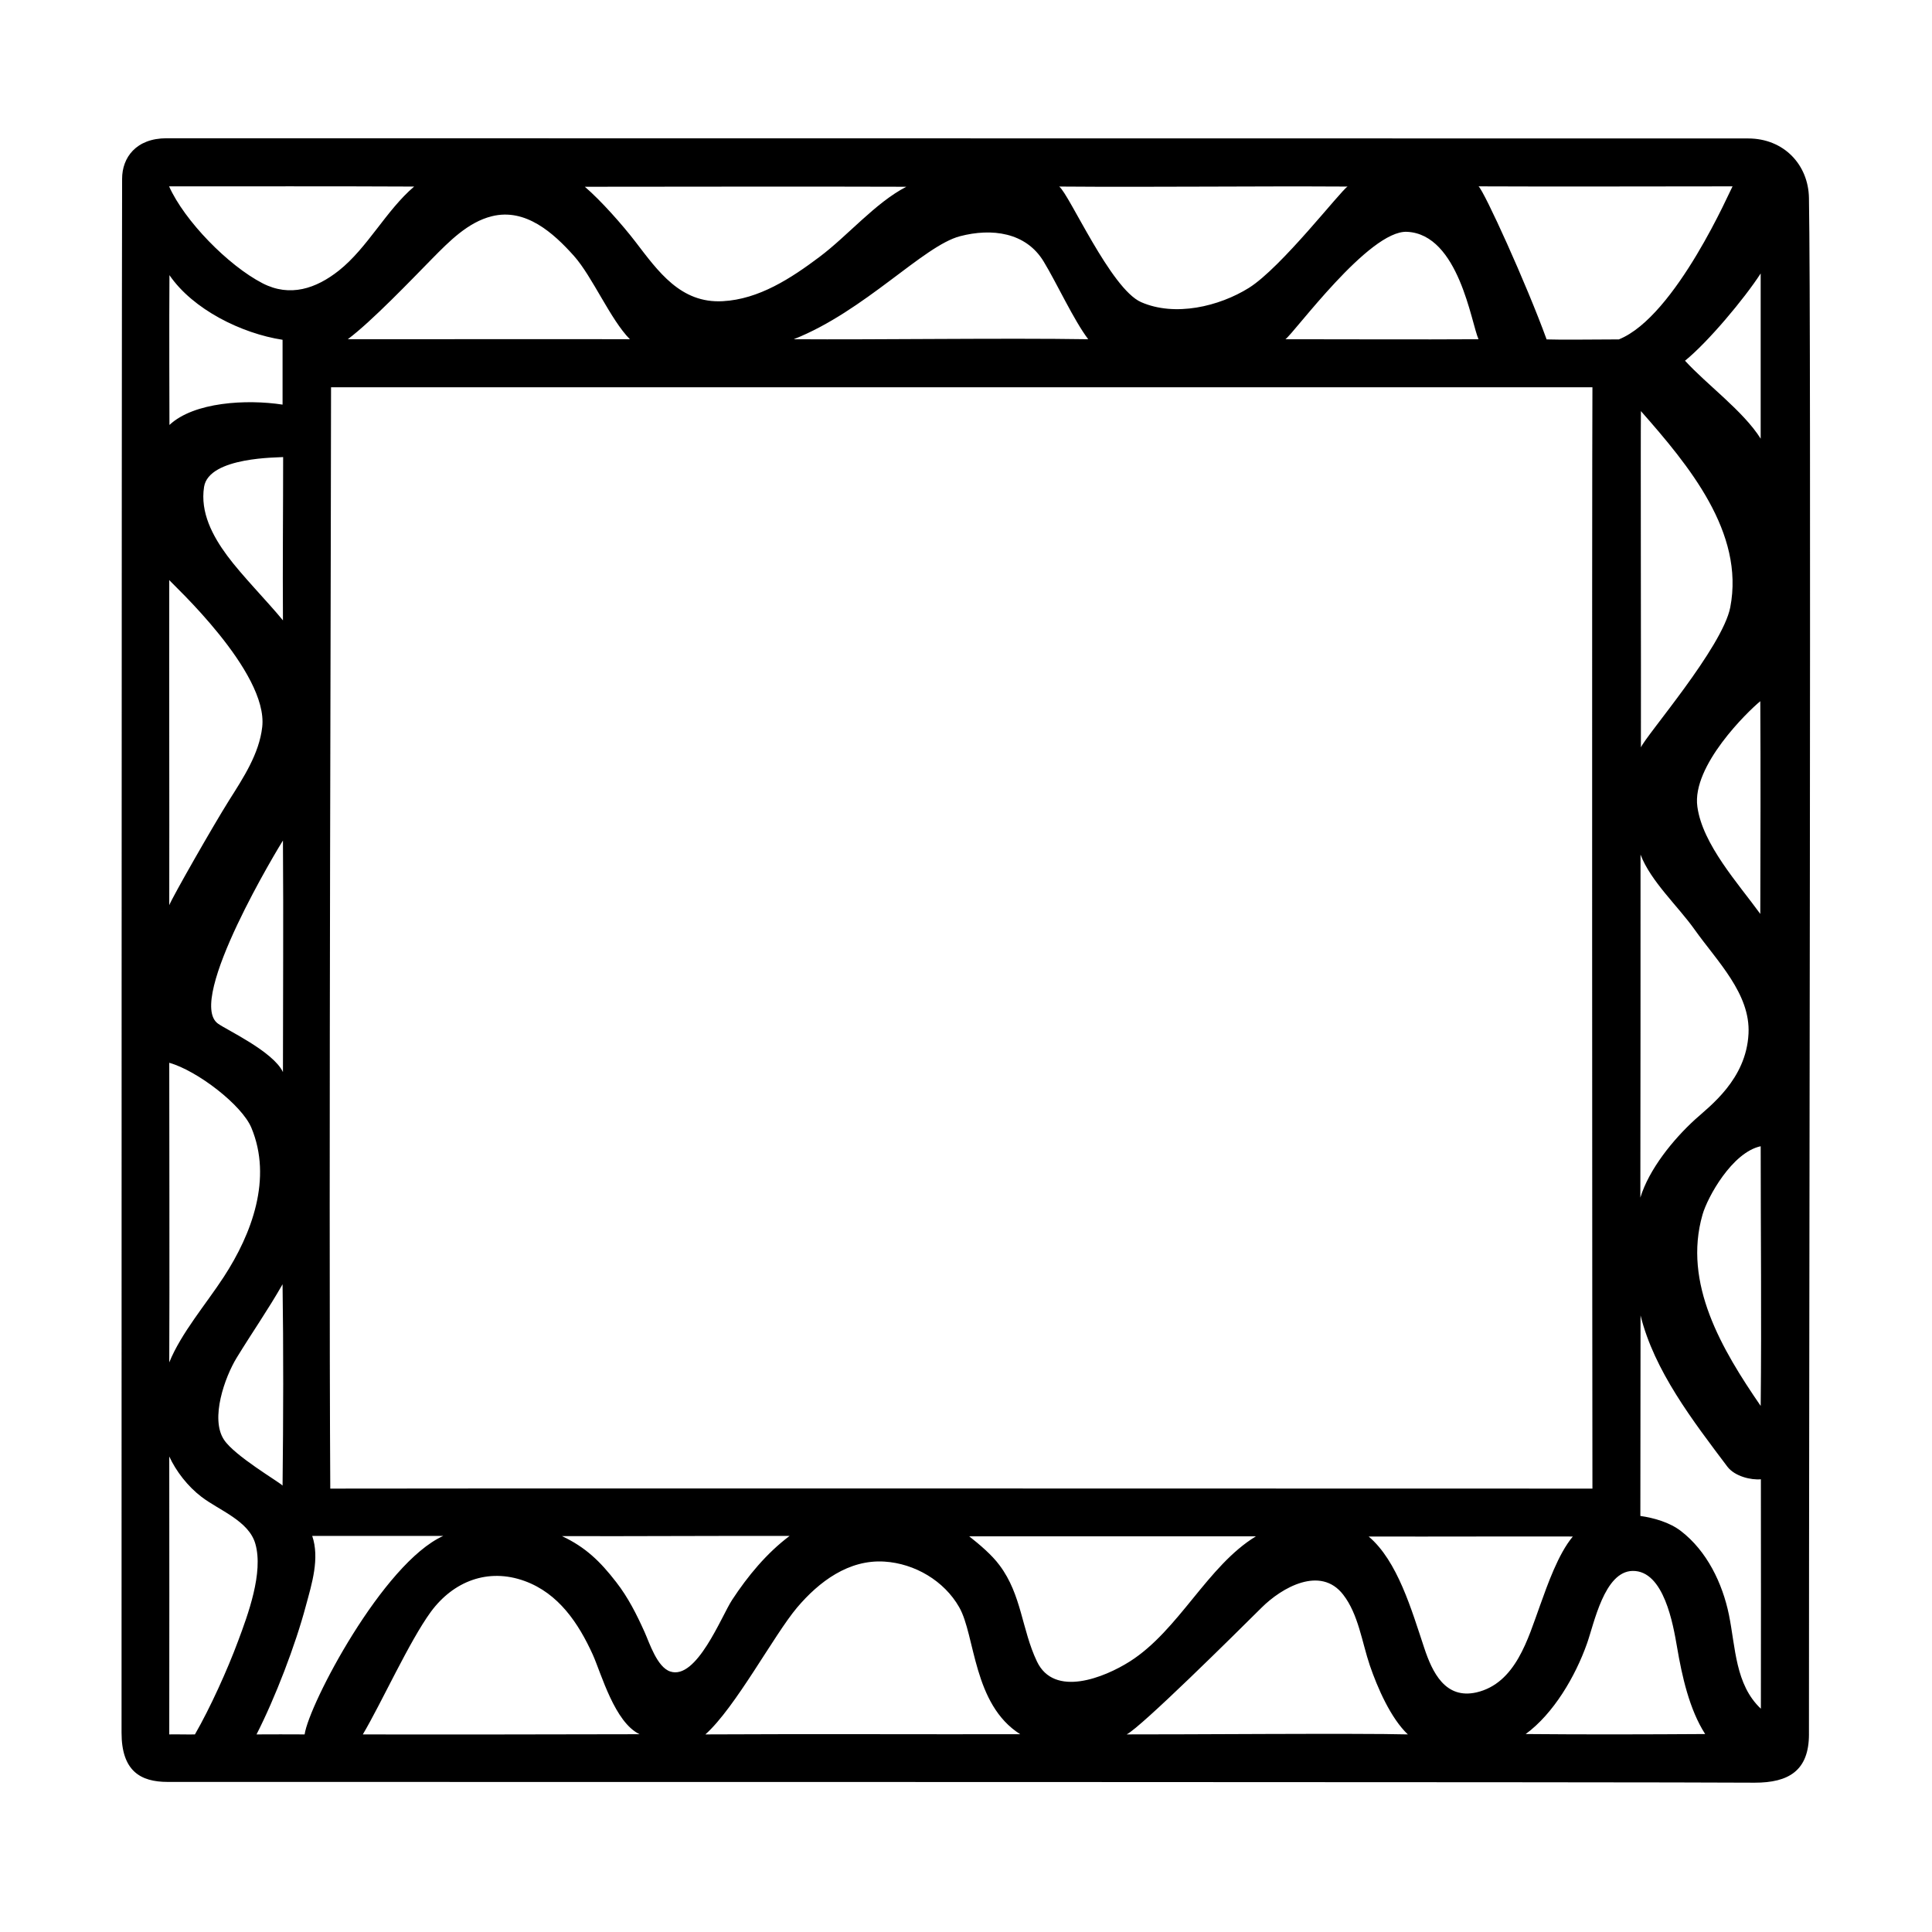
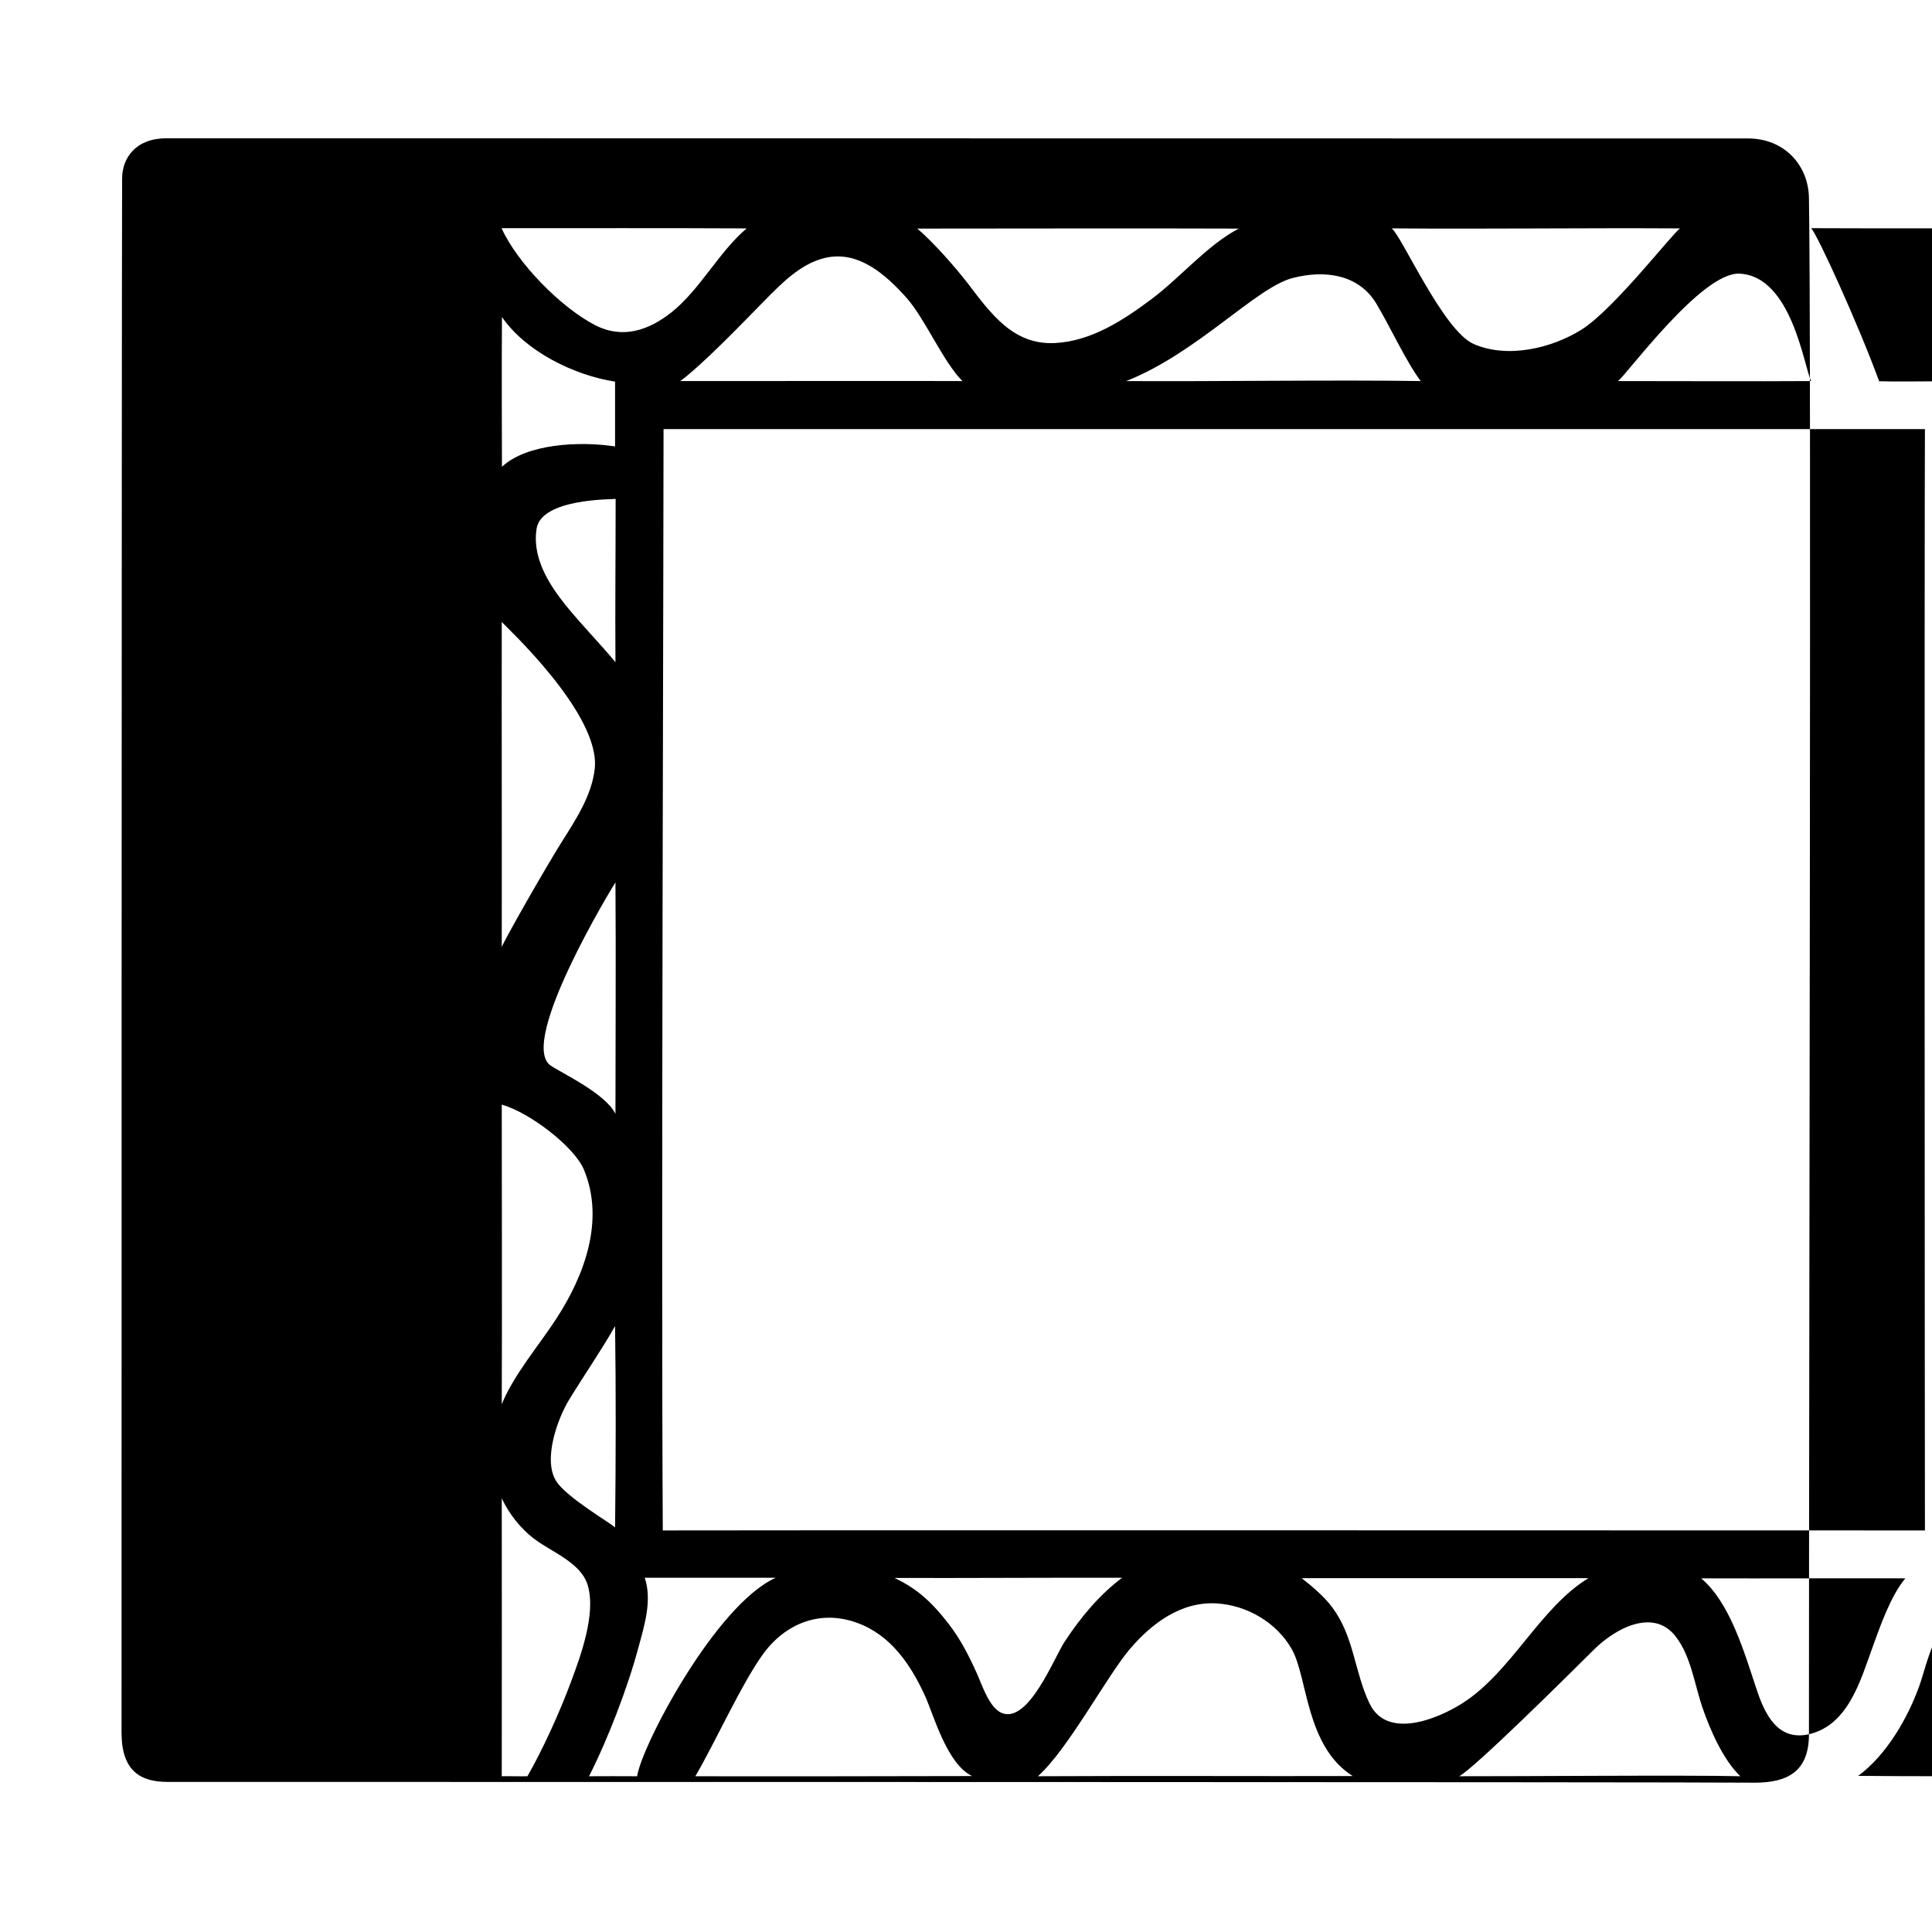
<svg xmlns="http://www.w3.org/2000/svg" fill="#000000" width="800px" height="800px" version="1.1" viewBox="144 144 512 512">
-   <path d="m623.39 603.59c0-106.45 0.656-370.6 0-407.13-0.152-8.816-6.648-15.77-16.121-15.77-112.75 0-389.95-0.051-419.12-0.051-8.113 0-11.789 5.141-11.789 10.73-0.148 51.188-0.148 385.77-0.148 411.81 0 10.125 4.988 13.047 12.191 13.047 57.988 0 399.72 0 420.63 0.203 8.969 0 14.359-3.172 14.359-12.844zm-88.117-11.086c-8.262 1.863-11.688-5.289-13.855-11.84-3.324-9.977-7.055-23.023-14.711-29.473 19.246 0.051 36.273-0.051 54.109 0-3.879 4.637-6.699 12.746-8.715 18.34-3.172 8.715-6.398 20.555-16.828 22.973zm-116.48-8.211c-4.031-8.465-4.031-17.633-9.875-25.441-2.066-2.82-5.391-5.594-8.062-7.707h75.973c-12.848 7.809-20.402 24.887-33.402 33.152-6.746 4.277-20.047 9.668-24.633-0.004zm-97.184 2.668c-3.477-1.16-5.492-7.559-6.801-10.48-2.117-4.684-4.332-9.117-7.508-13.199-4.281-5.543-8.16-9.27-14.359-12.191 21.109 0.051 38.895-0.102 60.305-0.051-6.098 4.586-11.082 10.629-15.215 16.93-2.82 4.281-9.418 21.363-16.422 18.992zm-96.883 16.676c-3.879 0-8.867-0.051-12.746 0 4.938-9.672 10.328-23.68 13.098-34.16 1.562-5.742 3.68-12.496 1.664-18.438h34.711c-15.969 7.207-35.566 44.59-36.727 52.598zm-35.871 0c0.051-23.93 0-50.43 0-73.656 1.812 3.93 4.887 7.91 8.516 10.68 4.637 3.578 12.594 6.348 14.309 12.496 2.168 7.609-1.965 18.742-4.586 25.746-2.82 7.609-7.406 17.734-11.438 24.738-1.762 0.047-5.035-0.051-6.801-0.004zm42.672-65.141c-0.453-76.125 0.25-271.1 0.203-291.86h334.28c-0.152 27.809-0.051 267.42 0 291.86-82.574 0-309.09-0.102-334.48 0zm-12.543-230.09c-4.082-4.988-10.934-11.941-14.762-17.129-3.879-5.238-7.203-11.488-6.144-18.238 1.258-8.062 20-7.758 20.957-7.91 0 13.855-0.152 28.465-0.051 43.277zm0 58.34c0.152 21.965 0 40.559 0 61.363-2.621-5.492-14.965-11.184-17.23-12.848-8.617-6.195 16.523-47.457 17.23-48.516zm-0.102-115.52c-9.523-1.461-23.477-0.707-29.977 5.391 0-1.059-0.102-27.961 0-39.699 6.246 9.117 19.145 15.469 29.977 17.129v17.18zm-5.391 85.445c-0.805 7.106-5.039 13.504-8.766 19.398-4.18 6.648-14.965 25.543-15.871 27.809 0.051-28.363-0.051-57.184 0-86.152 0.656 0.91 26.301 24.336 24.637 38.945zm-24.637 88.973c7.457 2.117 19.246 11.184 21.766 17.23 5.594 13.402 0.152 28.062-7.305 39.5-4.684 7.203-11.285 14.863-14.461 22.672 0.102-16.727 0-69.828 0-79.402zm17.887 78.145c4.231-6.902 8.262-12.645 12.141-19.445 0.25 16.93 0.203 35.621 0 53.352-1.109-1.109-12.695-7.859-15.516-12.141-3.731-5.594 0.25-16.68 3.375-21.766zm29.422-269.89c6.246-4.637 17.027-15.922 22.418-21.41 4.434-4.484 9.422-9.621 15.77-11.184 8.918-2.215 16.273 4.383 21.766 10.531 4.887 5.492 9.672 16.879 14.812 22.066-4.383-0.051-56.227-0.004-74.766-0.004zm118.19 0c18.844-7.457 34.359-24.789 44.082-27.305 8.312-2.168 17.434-1.109 22.168 6.75 3.375 5.543 8.012 15.617 11.789 20.555-22.215-0.352-55.82 0.152-78.039 0zm130.29 0c2.316-1.613 22.168-28.969 32.242-28.465 13.754 0.656 17.027 24.336 18.941 28.465-16.57 0.102-33.852 0-51.184 0zm94.215 19.047c12.695 14.41 27.508 32.195 23.68 51.992-2.066 10.629-22.32 33.957-23.68 37.129 0.051-21.207-0.102-81.062 0-89.121zm31.637 76.879c0.102 18.035 0.051 37.734 0 56.375-5.844-8.062-15.316-18.438-16.676-28.414-1.512-10.828 13.352-25.238 16.676-27.961zm0.102-69.574c-4.586-7.305-14.309-14.359-20.051-20.656 6.047-4.887 15.719-16.426 20.051-23.125v43.781zm-31.84 110.23c2.719 7.106 9.926 13.652 14.359 19.902 5.894 8.312 14.812 16.977 14.258 27.559-0.605 12.141-10.277 19.195-14.156 22.723-5.793 5.289-12.191 13.148-14.508 20.707 0.047-31.441 0.047-60.16 0.047-90.891zm16.426 95.422c1.309-4.637 7.859-16.523 15.418-18.137 0 23.879 0.25 45.242 0 68.82-10.281-14.965-20.66-32.449-15.418-50.684zm-22.168-231.96c-6.953 0-14.812 0.152-19.145 0-5.391-14.812-16.523-39.246-18.035-40.559 21.766 0.102 45.543 0 67.309 0-0.355 0.406-14.965 34.465-30.129 40.559zm-98.043-13.652c-7.91 4.938-19.598 7.707-28.566 3.777-8.062-3.527-19.094-28.719-21.715-30.633 25.695 0.203 50.684-0.148 76.43 0.004-1.715 0.957-17.531 21.461-26.148 26.852zm-113.86-8.16c-7.457 5.594-15.973 11.184-25.594 11.688-11.133 0.605-17.078-7.859-23.176-15.82-3.375-4.383-9.02-10.781-13.352-14.508 28.414 0 56.227-0.102 85.195 0-8.211 4.231-15.469 12.945-23.074 18.641zm-127.31 3.574c-6.047 4.785-12.949 7.106-20.203 3.375-9.168-4.734-20.707-16.574-24.789-25.695 19.75 0.004 45.191-0.047 64.941 0.055-7.406 6.297-12.344 16.223-19.949 22.266zm344.96 276.89c3.629 14.66 13.805 27.859 23.023 40.102 1.965 2.57 6.297 3.578 8.867 3.324 0.051 22.723 0 39.047 0 60.809-6.801-6.398-6.699-16.223-8.465-24.887-1.715-8.363-5.844-16.93-12.746-22.219-3.023-2.316-7.203-3.477-10.73-3.981 0.051-18.789 0-34.758 0.051-53.148zm-338.61 111.04c4.988-8.414 12.293-24.637 18.035-32.496 5.945-8.062 15.113-11.688 24.836-8.16 9.02 3.273 14.309 11.234 18.086 19.547 2.266 5.09 5.793 17.938 12.395 21.059-13.348 0.051-62.922 0.102-73.352 0.051zm90.785 0c7.961-7.106 18.137-26.301 24.285-33.605 5.844-6.902 13.703-12.797 23.176-12.191 8.012 0.504 15.82 5.09 19.801 12.09 4.281 7.457 3.629 25.746 16.172 33.656-25.645 0.051-56.176-0.098-83.434 0.051zm111.64 0c3.93-2.016 28.617-26.5 35.719-33.555 5.391-5.391 15.668-11.234 21.664-3.477 4.031 5.188 4.988 12.645 7.055 18.742 2.016 5.894 5.543 14.008 10.078 18.289-12.801-0.352-62.324 0.051-74.516 0zm105.75-0.098c7.406-5.441 13.148-15.266 16.223-23.93 1.914-5.34 4.586-19.145 12.09-19.297 8.363-0.152 10.781 14.359 11.789 20.152 1.309 7.707 3.273 16.574 7.457 23.074-15.316 0.098-31.488 0.148-47.559 0z" />
+   <path d="m623.39 603.59c0-106.45 0.656-370.6 0-407.13-0.152-8.816-6.648-15.77-16.121-15.77-112.75 0-389.95-0.051-419.12-0.051-8.113 0-11.789 5.141-11.789 10.73-0.148 51.188-0.148 385.77-0.148 411.81 0 10.125 4.988 13.047 12.191 13.047 57.988 0 399.72 0 420.63 0.203 8.969 0 14.359-3.172 14.359-12.844zc-8.262 1.863-11.688-5.289-13.855-11.84-3.324-9.977-7.055-23.023-14.711-29.473 19.246 0.051 36.273-0.051 54.109 0-3.879 4.637-6.699 12.746-8.715 18.34-3.172 8.715-6.398 20.555-16.828 22.973zm-116.48-8.211c-4.031-8.465-4.031-17.633-9.875-25.441-2.066-2.82-5.391-5.594-8.062-7.707h75.973c-12.848 7.809-20.402 24.887-33.402 33.152-6.746 4.277-20.047 9.668-24.633-0.004zm-97.184 2.668c-3.477-1.16-5.492-7.559-6.801-10.48-2.117-4.684-4.332-9.117-7.508-13.199-4.281-5.543-8.16-9.27-14.359-12.191 21.109 0.051 38.895-0.102 60.305-0.051-6.098 4.586-11.082 10.629-15.215 16.93-2.82 4.281-9.418 21.363-16.422 18.992zm-96.883 16.676c-3.879 0-8.867-0.051-12.746 0 4.938-9.672 10.328-23.68 13.098-34.16 1.562-5.742 3.68-12.496 1.664-18.438h34.711c-15.969 7.207-35.566 44.59-36.727 52.598zm-35.871 0c0.051-23.93 0-50.43 0-73.656 1.812 3.93 4.887 7.91 8.516 10.68 4.637 3.578 12.594 6.348 14.309 12.496 2.168 7.609-1.965 18.742-4.586 25.746-2.82 7.609-7.406 17.734-11.438 24.738-1.762 0.047-5.035-0.051-6.801-0.004zm42.672-65.141c-0.453-76.125 0.25-271.1 0.203-291.86h334.28c-0.152 27.809-0.051 267.42 0 291.86-82.574 0-309.09-0.102-334.48 0zm-12.543-230.09c-4.082-4.988-10.934-11.941-14.762-17.129-3.879-5.238-7.203-11.488-6.144-18.238 1.258-8.062 20-7.758 20.957-7.91 0 13.855-0.152 28.465-0.051 43.277zm0 58.34c0.152 21.965 0 40.559 0 61.363-2.621-5.492-14.965-11.184-17.23-12.848-8.617-6.195 16.523-47.457 17.23-48.516zm-0.102-115.52c-9.523-1.461-23.477-0.707-29.977 5.391 0-1.059-0.102-27.961 0-39.699 6.246 9.117 19.145 15.469 29.977 17.129v17.18zm-5.391 85.445c-0.805 7.106-5.039 13.504-8.766 19.398-4.18 6.648-14.965 25.543-15.871 27.809 0.051-28.363-0.051-57.184 0-86.152 0.656 0.91 26.301 24.336 24.637 38.945zm-24.637 88.973c7.457 2.117 19.246 11.184 21.766 17.23 5.594 13.402 0.152 28.062-7.305 39.5-4.684 7.203-11.285 14.863-14.461 22.672 0.102-16.727 0-69.828 0-79.402zm17.887 78.145c4.231-6.902 8.262-12.645 12.141-19.445 0.25 16.93 0.203 35.621 0 53.352-1.109-1.109-12.695-7.859-15.516-12.141-3.731-5.594 0.25-16.68 3.375-21.766zm29.422-269.89c6.246-4.637 17.027-15.922 22.418-21.41 4.434-4.484 9.422-9.621 15.77-11.184 8.918-2.215 16.273 4.383 21.766 10.531 4.887 5.492 9.672 16.879 14.812 22.066-4.383-0.051-56.227-0.004-74.766-0.004zm118.19 0c18.844-7.457 34.359-24.789 44.082-27.305 8.312-2.168 17.434-1.109 22.168 6.75 3.375 5.543 8.012 15.617 11.789 20.555-22.215-0.352-55.82 0.152-78.039 0zm130.29 0c2.316-1.613 22.168-28.969 32.242-28.465 13.754 0.656 17.027 24.336 18.941 28.465-16.57 0.102-33.852 0-51.184 0zm94.215 19.047c12.695 14.41 27.508 32.195 23.68 51.992-2.066 10.629-22.32 33.957-23.68 37.129 0.051-21.207-0.102-81.062 0-89.121zm31.637 76.879c0.102 18.035 0.051 37.734 0 56.375-5.844-8.062-15.316-18.438-16.676-28.414-1.512-10.828 13.352-25.238 16.676-27.961zm0.102-69.574c-4.586-7.305-14.309-14.359-20.051-20.656 6.047-4.887 15.719-16.426 20.051-23.125v43.781zm-31.84 110.23c2.719 7.106 9.926 13.652 14.359 19.902 5.894 8.312 14.812 16.977 14.258 27.559-0.605 12.141-10.277 19.195-14.156 22.723-5.793 5.289-12.191 13.148-14.508 20.707 0.047-31.441 0.047-60.16 0.047-90.891zm16.426 95.422c1.309-4.637 7.859-16.523 15.418-18.137 0 23.879 0.25 45.242 0 68.82-10.281-14.965-20.66-32.449-15.418-50.684zm-22.168-231.96c-6.953 0-14.812 0.152-19.145 0-5.391-14.812-16.523-39.246-18.035-40.559 21.766 0.102 45.543 0 67.309 0-0.355 0.406-14.965 34.465-30.129 40.559zm-98.043-13.652c-7.91 4.938-19.598 7.707-28.566 3.777-8.062-3.527-19.094-28.719-21.715-30.633 25.695 0.203 50.684-0.148 76.43 0.004-1.715 0.957-17.531 21.461-26.148 26.852zm-113.86-8.16c-7.457 5.594-15.973 11.184-25.594 11.688-11.133 0.605-17.078-7.859-23.176-15.82-3.375-4.383-9.02-10.781-13.352-14.508 28.414 0 56.227-0.102 85.195 0-8.211 4.231-15.469 12.945-23.074 18.641zm-127.31 3.574c-6.047 4.785-12.949 7.106-20.203 3.375-9.168-4.734-20.707-16.574-24.789-25.695 19.75 0.004 45.191-0.047 64.941 0.055-7.406 6.297-12.344 16.223-19.949 22.266zm344.96 276.89c3.629 14.66 13.805 27.859 23.023 40.102 1.965 2.57 6.297 3.578 8.867 3.324 0.051 22.723 0 39.047 0 60.809-6.801-6.398-6.699-16.223-8.465-24.887-1.715-8.363-5.844-16.93-12.746-22.219-3.023-2.316-7.203-3.477-10.73-3.981 0.051-18.789 0-34.758 0.051-53.148zm-338.61 111.04c4.988-8.414 12.293-24.637 18.035-32.496 5.945-8.062 15.113-11.688 24.836-8.16 9.02 3.273 14.309 11.234 18.086 19.547 2.266 5.09 5.793 17.938 12.395 21.059-13.348 0.051-62.922 0.102-73.352 0.051zm90.785 0c7.961-7.106 18.137-26.301 24.285-33.605 5.844-6.902 13.703-12.797 23.176-12.191 8.012 0.504 15.82 5.09 19.801 12.09 4.281 7.457 3.629 25.746 16.172 33.656-25.645 0.051-56.176-0.098-83.434 0.051zm111.64 0c3.93-2.016 28.617-26.5 35.719-33.555 5.391-5.391 15.668-11.234 21.664-3.477 4.031 5.188 4.988 12.645 7.055 18.742 2.016 5.894 5.543 14.008 10.078 18.289-12.801-0.352-62.324 0.051-74.516 0zm105.75-0.098c7.406-5.441 13.148-15.266 16.223-23.93 1.914-5.34 4.586-19.145 12.09-19.297 8.363-0.152 10.781 14.359 11.789 20.152 1.309 7.707 3.273 16.574 7.457 23.074-15.316 0.098-31.488 0.148-47.559 0z" />
</svg>